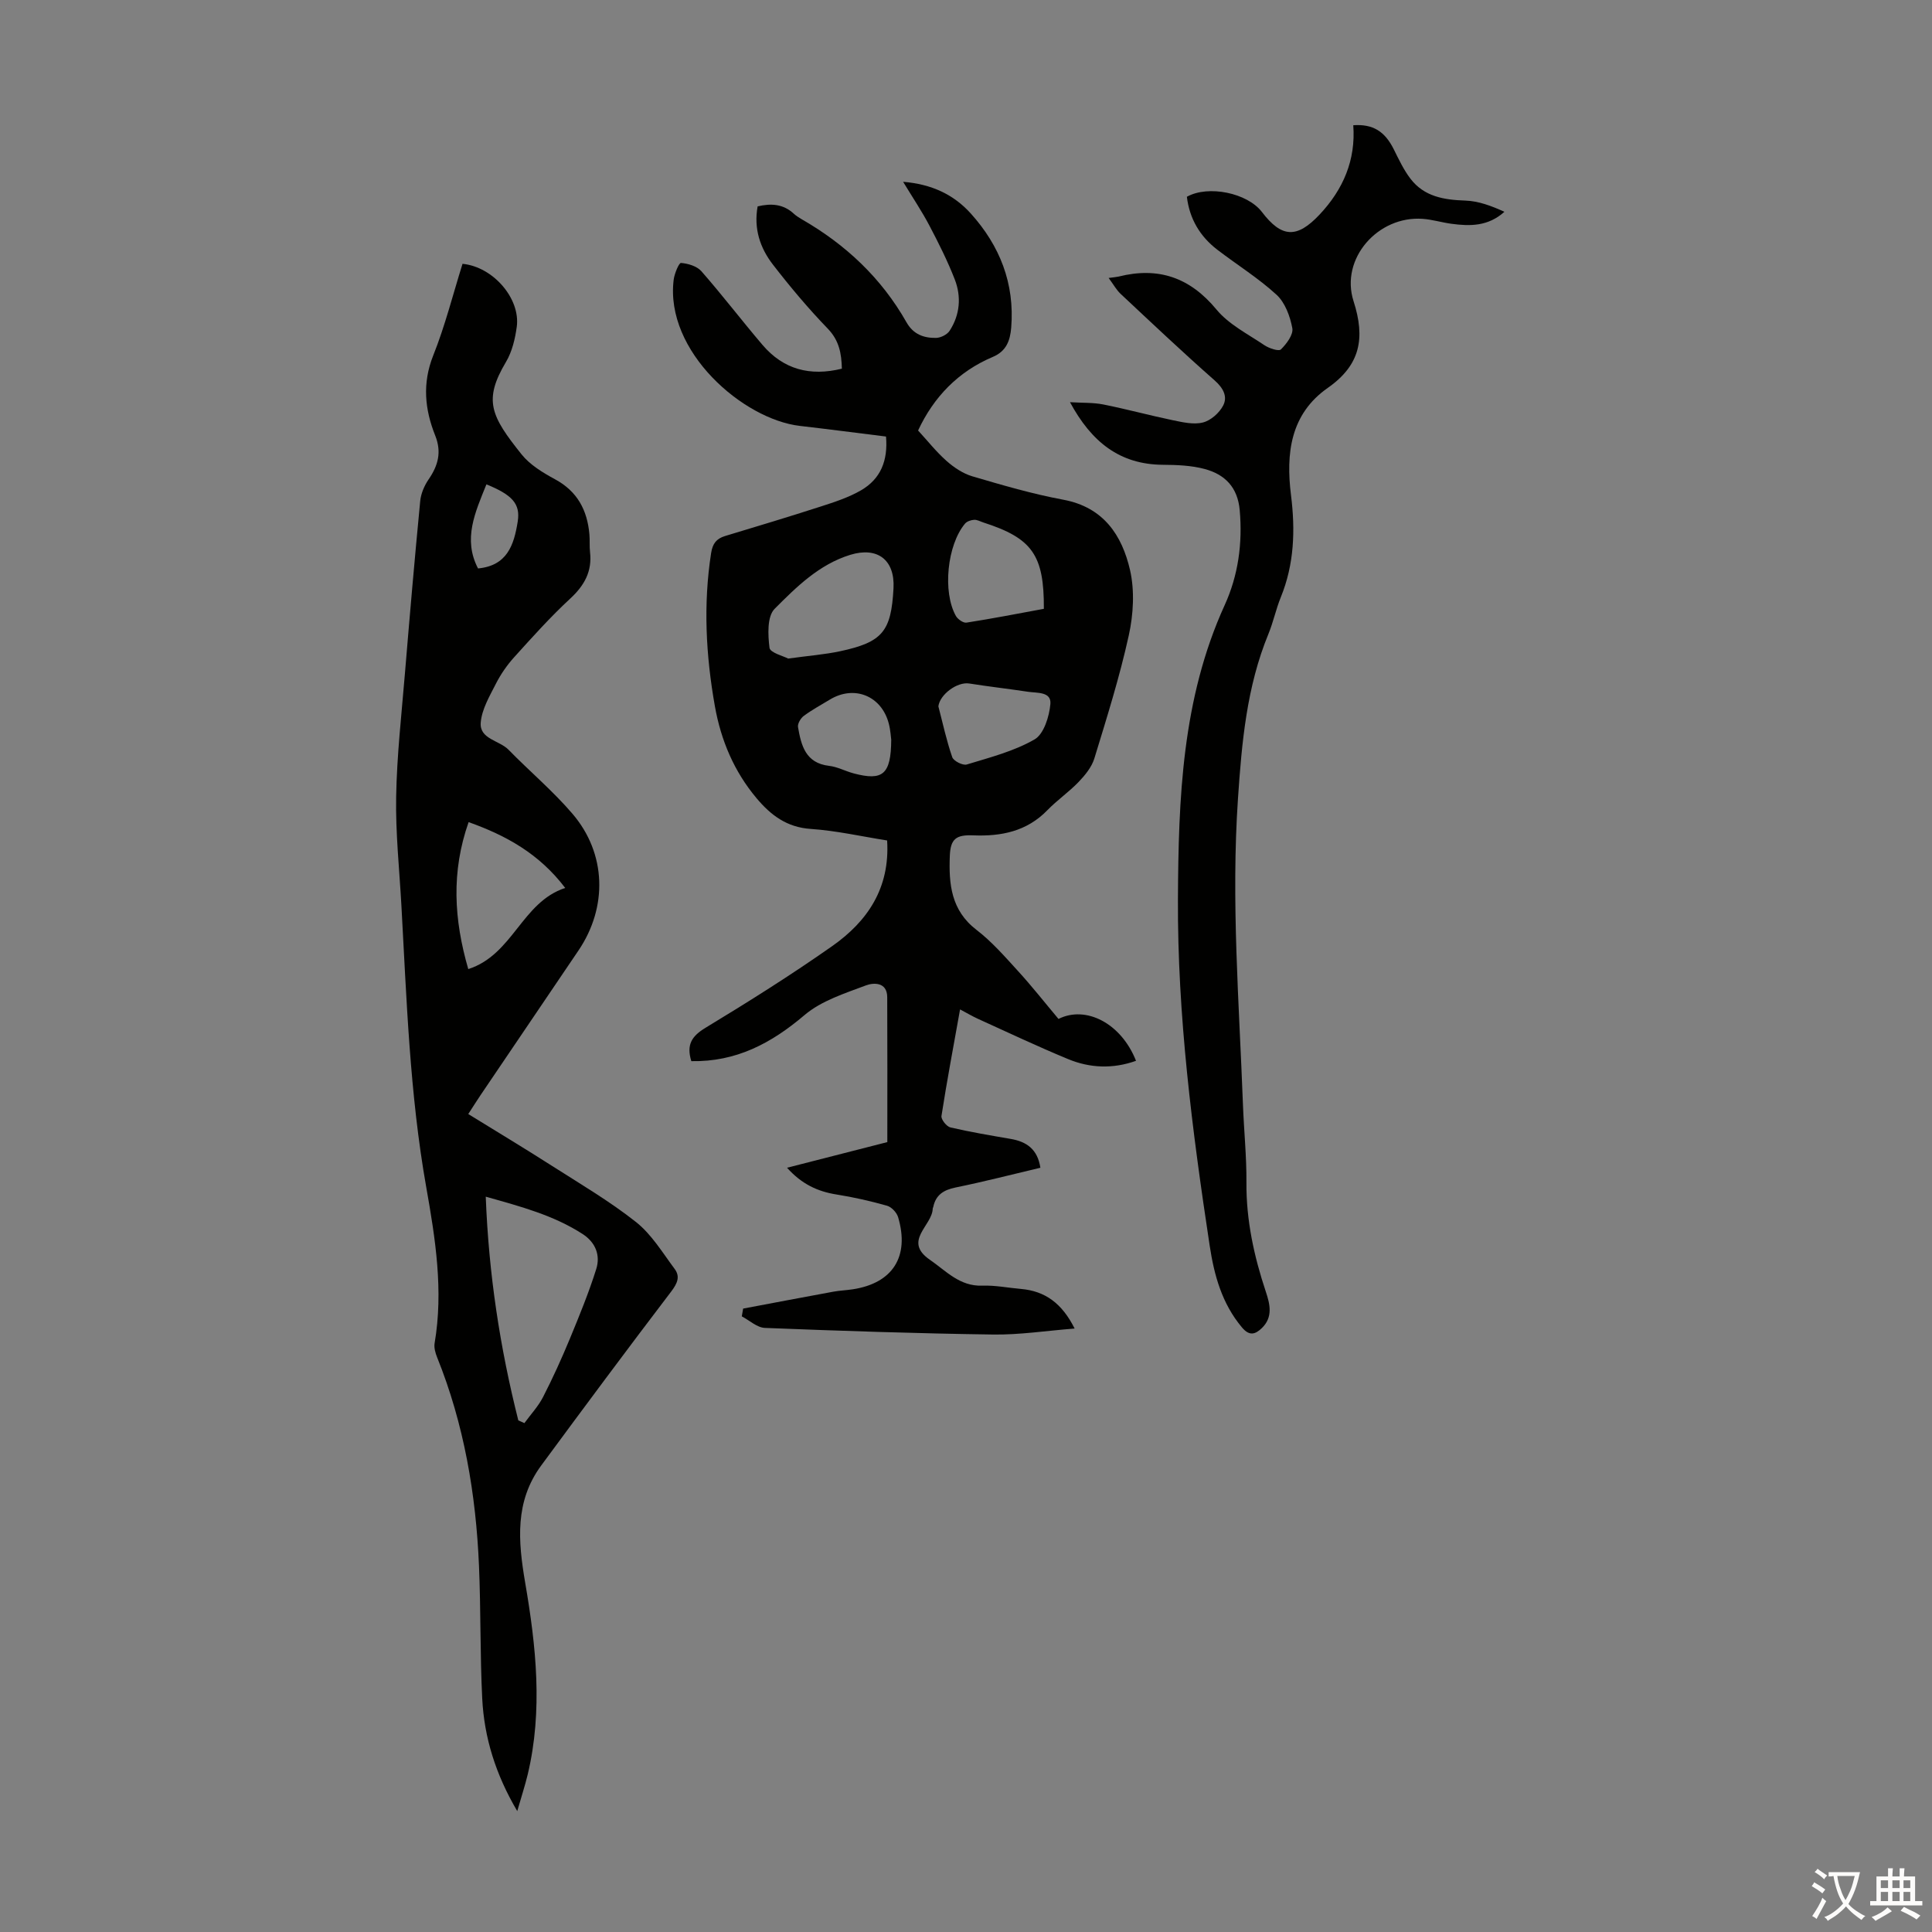
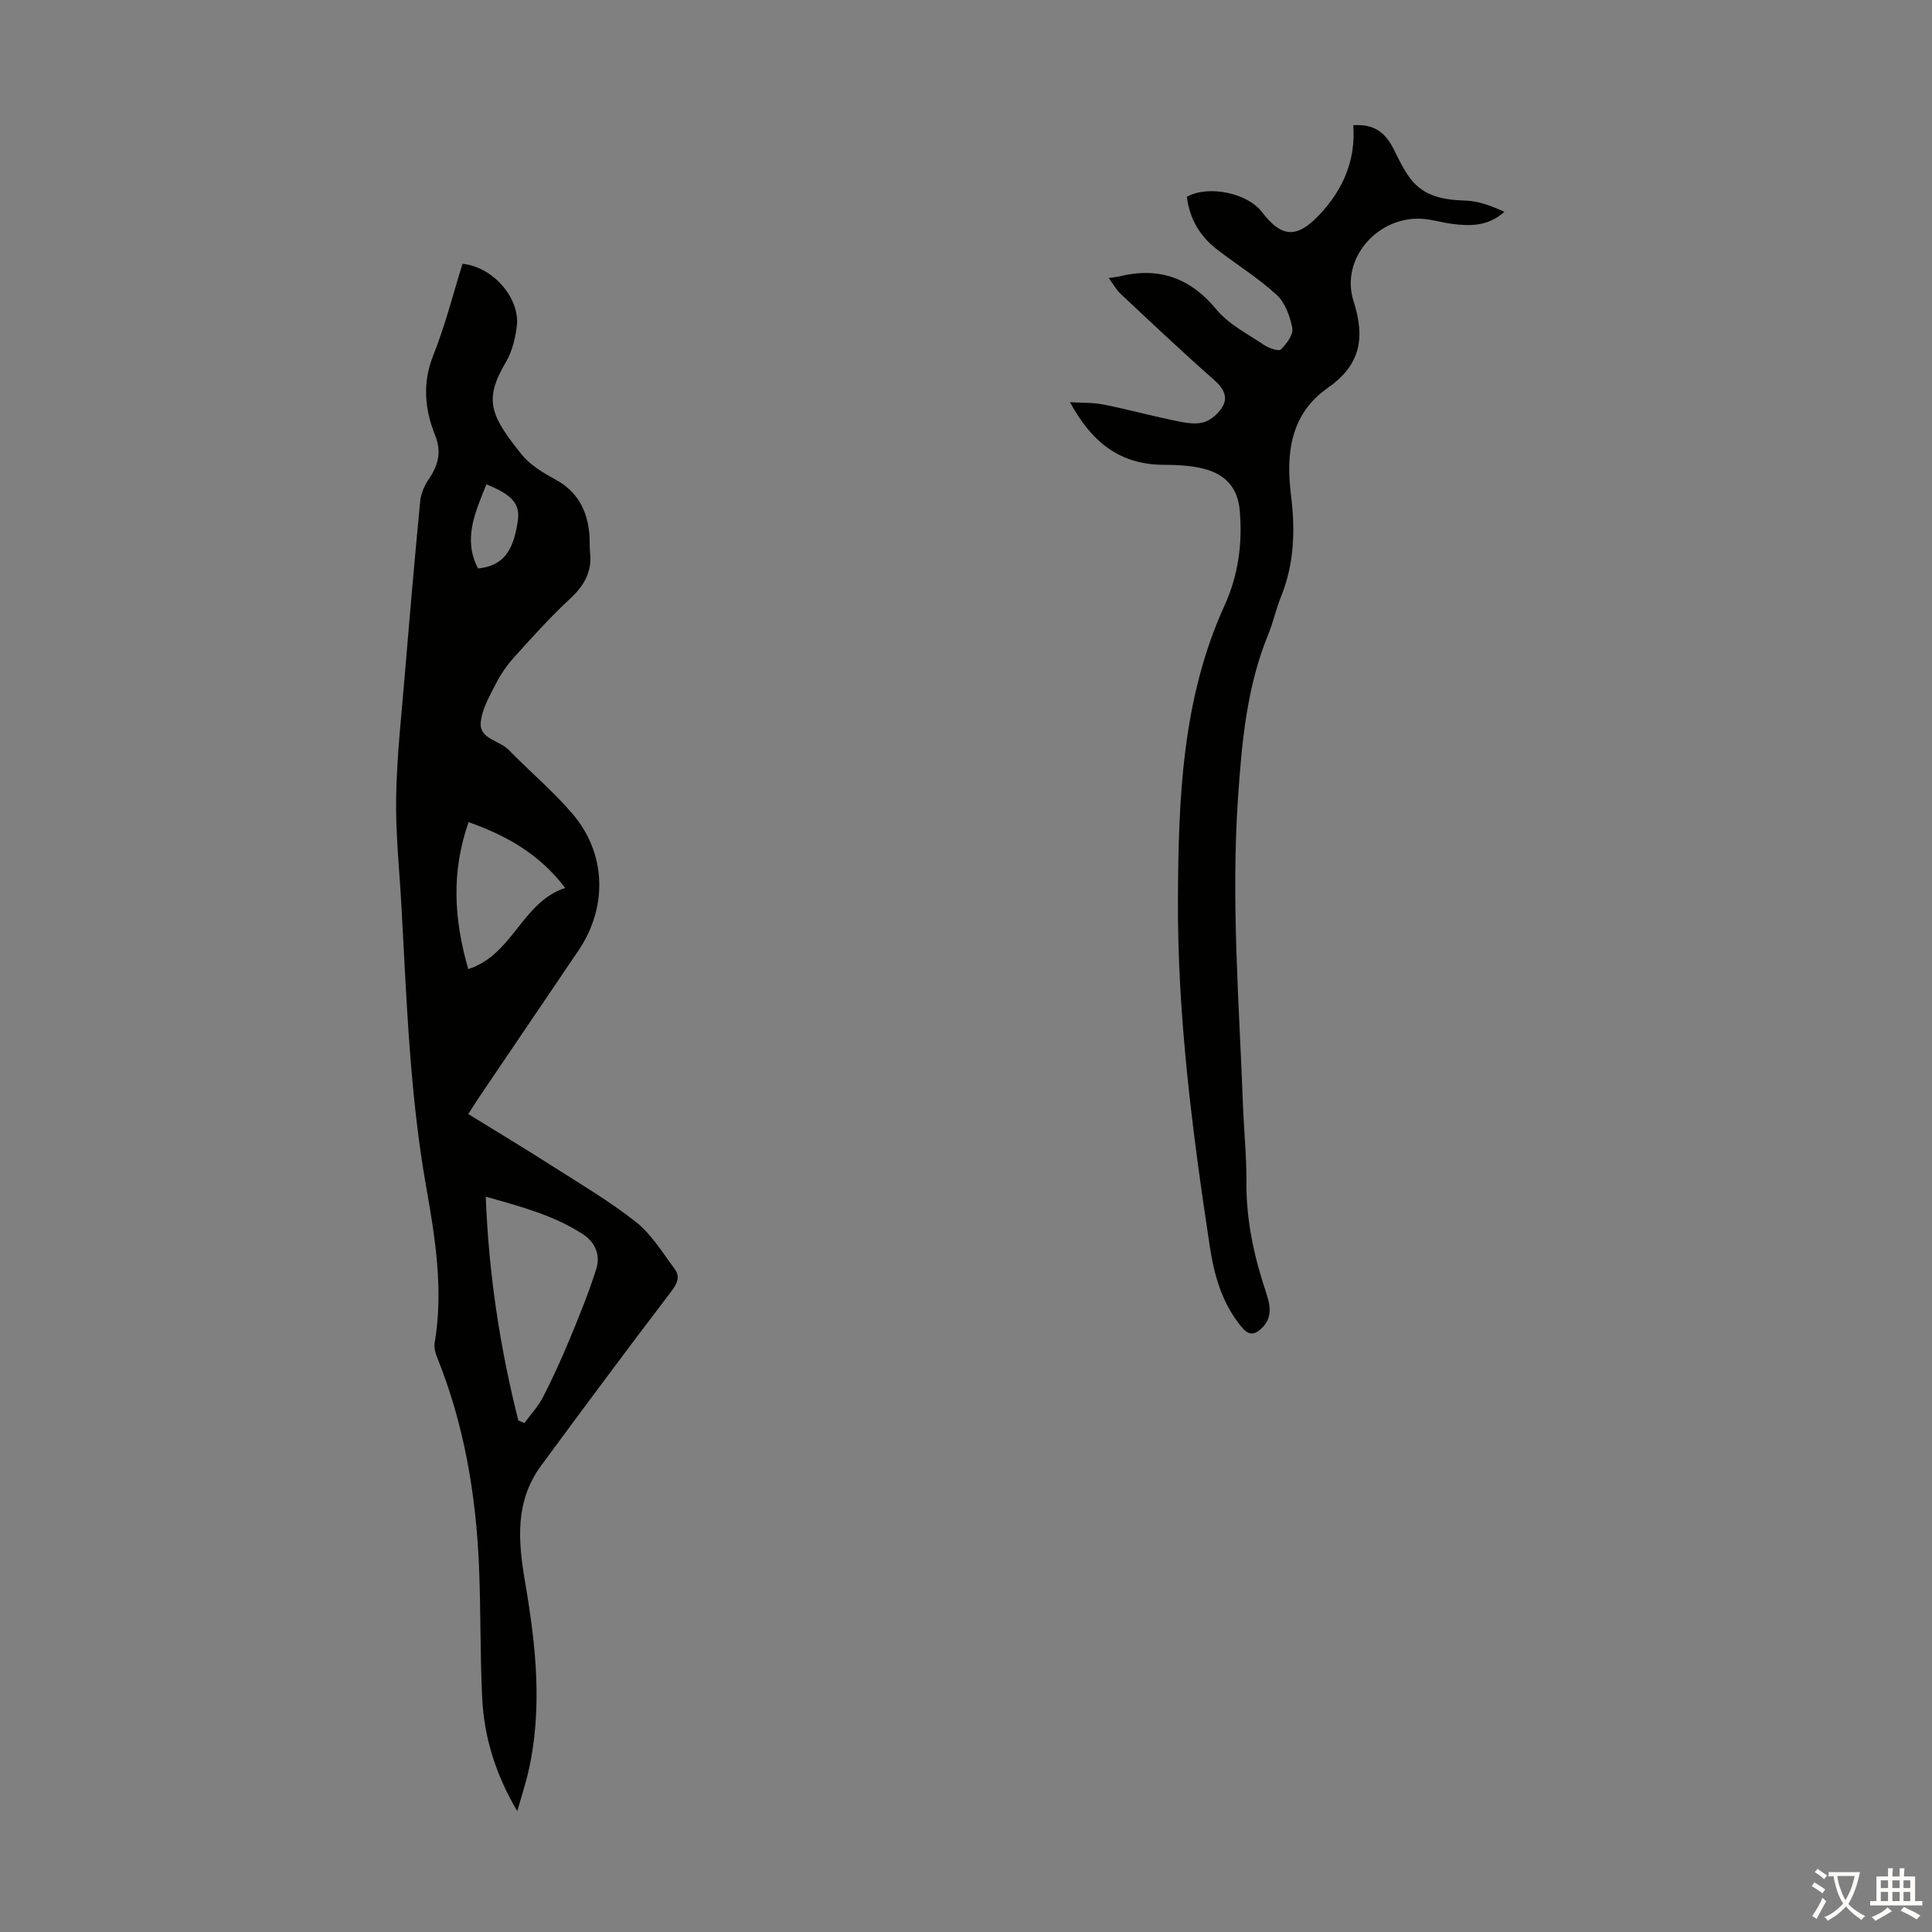
<svg xmlns="http://www.w3.org/2000/svg" enable-background="new 0 0 400 400" viewBox="0 0 400 400">
  <rect x="0" y="0" width="400" height="400" fill="#808080" stroke="none" />
  <g fill="#010100">
-     <path d="m143.13 219.7c-1.05-3.41.08-5.18 2.96-6.92 8.89-5.38 17.71-10.93 26.21-16.9 7.27-5.11 11.99-11.97 11.37-21.87-5.3-.84-10.53-2.03-15.81-2.39-4.97-.33-8.28-2.85-11.24-6.38-4.65-5.54-7.35-11.96-8.61-19.02-1.87-10.53-2.43-21.09-.78-31.72.31-1.96 1.09-2.97 2.88-3.52 6.62-2 13.25-3.99 19.84-6.12 2.85-.92 5.77-1.87 8.34-3.36 4.02-2.35 5.58-6.1 5.15-11.12-5.89-.73-11.85-1.51-17.82-2.2-11.79-1.36-28-15.43-26.14-30.28.16-1.26 1.09-3.49 1.51-3.46 1.47.12 3.3.66 4.23 1.72 4.35 4.96 8.36 10.22 12.64 15.24 4.34 5.1 9.87 6.55 16.44 4.93-.08-3.19-.57-5.85-2.92-8.29-4.03-4.17-7.79-8.65-11.34-13.24-2.66-3.43-4.02-7.44-3.18-12.07 2.78-.66 5.29-.51 7.47 1.5.49.45 1.07.82 1.65 1.16 9.1 5.22 16.51 12.18 21.7 21.34 1.43 2.52 3.59 3.26 6.1 3.23.98-.01 2.33-.69 2.84-1.49 2.13-3.3 2.45-7.03 1.05-10.63-1.49-3.83-3.35-7.53-5.27-11.18-1.55-2.94-3.42-5.72-5.42-9.02 5.88.48 10.45 2.62 14 6.55 6.02 6.68 9.12 14.49 8.38 23.63-.22 2.73-1.03 4.9-3.8 6.07-7.19 3.04-12.25 8.31-15.48 15.24 1.95 2.12 3.76 4.42 5.91 6.32 1.53 1.35 3.4 2.6 5.33 3.17 6.22 1.83 12.47 3.66 18.82 4.84 8.33 1.55 12.16 7.35 13.82 14.56.98 4.29.7 9.19-.26 13.54-1.89 8.6-4.55 17.05-7.13 25.48-.55 1.79-1.92 3.46-3.25 4.85-2.01 2.09-4.45 3.77-6.47 5.85-4.26 4.4-9.59 5.45-15.35 5.21-3.53-.14-4.71.7-4.85 4.25-.23 5.81.25 11.27 5.51 15.31 3.17 2.43 5.86 5.52 8.58 8.5 2.9 3.17 5.56 6.56 8.41 9.95 5.64-2.84 12.97.86 16.05 8.67-4.76 1.7-9.51 1.53-14.07-.36-6.28-2.6-12.44-5.51-18.63-8.32-1.2-.55-2.35-1.23-3.73-1.96-1.35 7.55-2.72 14.79-3.85 22.06-.11.71 1.06 2.19 1.85 2.37 4.12.96 8.31 1.66 12.48 2.38 3.3.56 5.57 2.14 6.15 5.97-5.88 1.39-11.69 2.89-17.57 4.09-2.47.51-4.09 1.53-4.61 4.04-.02.11-.11.21-.11.32-.06 3.54-6.26 6.7-.58 10.61 3.36 2.31 6.16 5.52 10.83 5.35 2.66-.1 5.34.45 8.01.68 4.99.43 8.5 2.96 11.12 8.2-5.91.46-11.4 1.32-16.88 1.24-15.75-.22-31.5-.75-47.24-1.37-1.63-.06-3.2-1.56-4.79-2.39.09-.54.19-1.07.28-1.61 6.22-1.17 12.44-2.36 18.67-3.5 1.32-.24 2.67-.29 3.99-.49 8.29-1.25 11.84-6.76 9.43-14.92-.28-.97-1.37-2.13-2.31-2.39-3.42-.97-6.92-1.76-10.43-2.32-3.91-.62-7.22-2.14-10.26-5.54 7.09-1.81 13.84-3.54 20.76-5.31 0-10.12.03-20.07-.02-30.01-.02-3.19-2.87-3.01-4.39-2.44-4.41 1.66-9.23 3.18-12.72 6.14-6.88 5.85-14.15 9.72-23.45 9.55zm20.05-83.35c4.33-.6 7.57-.84 10.72-1.51 8.82-1.89 10.61-4.09 11.09-13.03.32-5.9-3.33-8.68-8.98-6.93-6.45 2-11.13 6.65-15.64 11.18-1.56 1.57-1.39 5.4-1.05 8.07.15 1.03 2.95 1.72 3.86 2.22zm52.94-10.3c.06-11.13-2.41-14.62-12.51-17.87-.64-.21-1.29-.59-1.91-.56-.66.04-1.5.31-1.9.79-3.7 4.39-4.69 14.15-1.89 19.12.38.68 1.53 1.48 2.18 1.38 5.38-.84 10.73-1.88 16.03-2.86zm-21.84 20.19c.92 3.52 1.68 7.09 2.87 10.52.28.8 2.19 1.77 3.01 1.52 4.78-1.46 9.76-2.73 14.03-5.19 1.92-1.1 3.05-4.73 3.28-7.33s-2.76-2.25-4.65-2.54c-4.05-.61-8.11-1.07-12.15-1.71-2.5-.39-6.08 2.27-6.39 4.73zm-9.76 6.92c-.07-.48-.14-1.94-.5-3.33-1.49-5.77-7.16-8.06-12.22-4.98-1.82 1.1-3.7 2.12-5.4 3.38-.64.48-1.3 1.61-1.18 2.31.66 3.79 1.55 7.45 6.43 8.02 1.74.2 3.39 1.11 5.12 1.57 5.99 1.58 7.7.24 7.75-6.97z" />
    <path d="m95.76 54.62c6.35.62 12.02 7.21 11.23 13.04-.34 2.5-.97 5.16-2.24 7.29-4.71 7.93-3.13 11.17 3.25 19.14 1.75 2.18 4.41 3.78 6.93 5.15 4.62 2.5 6.66 6.39 7.1 11.38.11 1.22-.01 2.47.13 3.68.46 4.01-1.17 6.92-4.11 9.64-4.1 3.79-7.84 7.97-11.59 12.12-1.48 1.64-2.79 3.53-3.79 5.5-1.31 2.58-2.92 5.29-3.14 8.05-.28 3.42 3.85 3.66 5.76 5.62 4.36 4.47 9.2 8.53 13.24 13.26 7.03 8.22 7.3 19.32 1.25 28.28-6.76 10.01-13.54 20-20.31 30-.8 1.19-1.56 2.4-2.52 3.88 5.84 3.61 11.57 7.04 17.19 10.64 5.93 3.79 12.04 7.37 17.54 11.72 3.22 2.55 5.49 6.34 8 9.71 1.2 1.61.54 3.03-.74 4.71-9.07 11.9-17.99 23.91-26.87 35.96-5.51 7.47-4.82 15.64-3.33 24.33 2.25 13.11 3.68 26.4.52 39.65-.57 2.37-1.34 4.69-2.17 7.6-4.46-7.57-6.84-15.19-7.25-23.29-.46-9.15-.28-18.34-.67-27.49-.63-14.83-3.09-29.32-8.67-43.17-.36-.9-.67-1.99-.52-2.91 1.86-10.91.16-21.65-1.73-32.31-3.43-19.34-4.06-38.9-5.15-58.44-.42-7.48-1.22-14.98-1.08-22.45.15-8.48 1.11-16.95 1.81-25.41.99-11.93 2.02-23.85 3.17-35.76.15-1.55.85-3.19 1.74-4.49 1.97-2.87 2.74-5.64 1.36-9.09-2.16-5.4-2.69-10.81-.41-16.55 2.44-6.1 4.05-12.52 6.07-18.99zm11.55 239.45 1.26.57c1.31-1.8 2.88-3.47 3.88-5.43 2.03-3.96 3.87-8.02 5.57-12.13 1.95-4.72 3.89-9.46 5.42-14.32.9-2.85-.11-5.52-2.82-7.27-5.98-3.87-12.73-5.67-20.05-7.73.61 16.04 2.95 31.28 6.74 46.31zm-10.36-93.43c9.28-2.98 11.06-13.85 20.07-16.8-5.42-7.13-12.27-10.87-20-13.63-3.62 10.3-3.05 20.14-.07 30.43zm3.76-100.36c-2.33 5.79-4.91 11.32-1.74 17.41 5.99-.57 7.44-4.77 8.22-9.72.58-3.67-1.14-5.51-6.48-7.69z" />
    <path d="m229.53 57.55c1.18-.16 1.63-.19 2.06-.29 8.23-2.06 14.76.16 20.28 6.84 2.55 3.08 6.49 5.06 9.91 7.37.97.65 2.97 1.32 3.42.87 1.17-1.15 2.61-3.07 2.36-4.4-.46-2.46-1.5-5.29-3.26-6.91-3.77-3.46-8.19-6.2-12.27-9.33-3.61-2.77-5.76-6.43-6.3-10.96 4.43-2.48 12.53-.79 15.53 3.14 4.11 5.39 7.26 5.52 11.94.55 4.9-5.21 7.52-11.3 6.98-18.5 4.09-.29 6.54 1.28 8.39 4.99 1.04 2.09 2.05 4.25 3.45 6.08 2.84 3.72 6.94 4.38 11.38 4.53 2.72.09 5.42 1.11 8.07 2.32-3.37 3.04-7.14 3-10.98 2.48-1.99-.27-3.95-.88-5.94-1.02-9.25-.68-17.14 8.23-14.31 17.05 2.46 7.65 1.42 13.22-5.34 17.95-7.76 5.43-8.69 13.6-7.61 22.22.9 7.21.68 14.26-2.11 21.11-1.01 2.48-1.55 5.14-2.57 7.62-4.49 10.92-5.51 22.39-6.3 34.06-1.44 21.19.24 42.27 1.03 63.39.2 5.37.76 10.73.72 16.09-.06 7.83 1.57 15.29 4.02 22.65.86 2.57 1.51 5.26-.83 7.52-1.41 1.36-2.62 1.66-4.14-.17-4.12-4.93-5.72-10.73-6.66-16.91-3.61-23.8-6.69-47.67-6.57-71.78.11-20.72.82-41.4 9.67-60.81 2.81-6.16 3.73-12.8 3.12-19.67-.42-4.75-3.07-7.41-7.26-8.53-2.76-.74-5.74-.85-8.62-.87-8.96-.06-14.8-4.7-19.26-12.96 2.65.16 4.82.06 6.89.47 4.82.96 9.57 2.26 14.38 3.26 2.05.42 4.32.96 6.25.47 1.63-.41 3.39-1.97 4.19-3.5.96-1.85.04-3.62-1.75-5.2-6.62-5.83-13.04-11.9-19.48-17.93-.86-.8-1.44-1.89-2.48-3.29z" />
  </g>
  <path d="m377.9 391.2c-.2.3-.4.5-.6.8-.7-.6-1.4-1-2.2-1.5.2-.3.4-.5.5-.8.6.4 1.4.8 2.3 1.5zm-1.8 6.1c-.2-.2-.5-.4-.9-.6.4-.6.8-1.2 1.2-1.9s.7-1.3.9-1.9c.3.3.5.5.8.7-.7 1.3-1.4 2.6-2 3.7zm2.2-9c-.3.3-.5.5-.6.8-.6-.6-1.3-1.1-2-1.5.3-.3.5-.5.6-.7.6.5 1.3.9 2 1.4zm.3.2v-.9h2 4.5c-.3 1.3-.6 2.5-1 3.6s-.9 2.1-1.4 3c.4.5 1 1 1.6 1.4s1.2.8 1.9 1.1c-.3.2-.5.4-.8.8-.4-.3-1-.7-1.6-1.2s-1.2-1.1-1.6-1.6c-.5.6-1.1 1.1-1.7 1.6s-1.4.9-2.1 1.4c-.1-.3-.3-.5-.7-.8.6-.2 1.2-.5 1.9-1s1.4-1.1 2-1.8c-.5-.8-.9-1.6-1.2-2.5s-.6-2-.8-3.2c-.4.1-.7.1-1 .1zm2.5 2.7c.3 1 .7 1.7 1 2.2.3-.5.6-1.1 1-2s.6-1.9.9-3h-3.2-.4c.1.9.3 1.8.7 2.8z" fill="#fcfbfa" />
  <path d="m396.5 388.5v1.5 3.6h1.5v.9c-.4 0-1 0-1.7 0h-7.9c-.5 0-.9 0-1.2 0v-.9h1.3v-3.5c0-.7 0-1.2 0-1.6h2.4c0-.8 0-1.4 0-1.7h1c0 .3-.1.8-.1 1.7h1.5c0-.8 0-1.4 0-1.7h1c0 .3-.1.9-.1 1.7zm-8.2 9.2c-.2-.3-.5-.5-.8-.8.8-.3 1.4-.6 1.9-.9s1-.7 1.4-1.1c.3.3.6.5.9.8-1.6 1-2.8 1.6-3.4 2zm2.6-6.8v-1.6h-1.5v1.6zm0 2.7v-1.9h-1.5v1.9zm2.4-2.7v-1.6h-1.5v1.6zm0 2.7v-1.9h-1.5v1.9zm.2 2 .7-.8c.4.2.9.5 1.6.8s1.3.7 1.8 1c-.3.3-.5.5-.8.8-.4-.3-1.5-1-3.3-1.8zm2-4.7v-1.6h-1.4v1.6zm0 2.7v-1.9h-1.4v1.9z" fill="#fcfbfa" />
</svg>